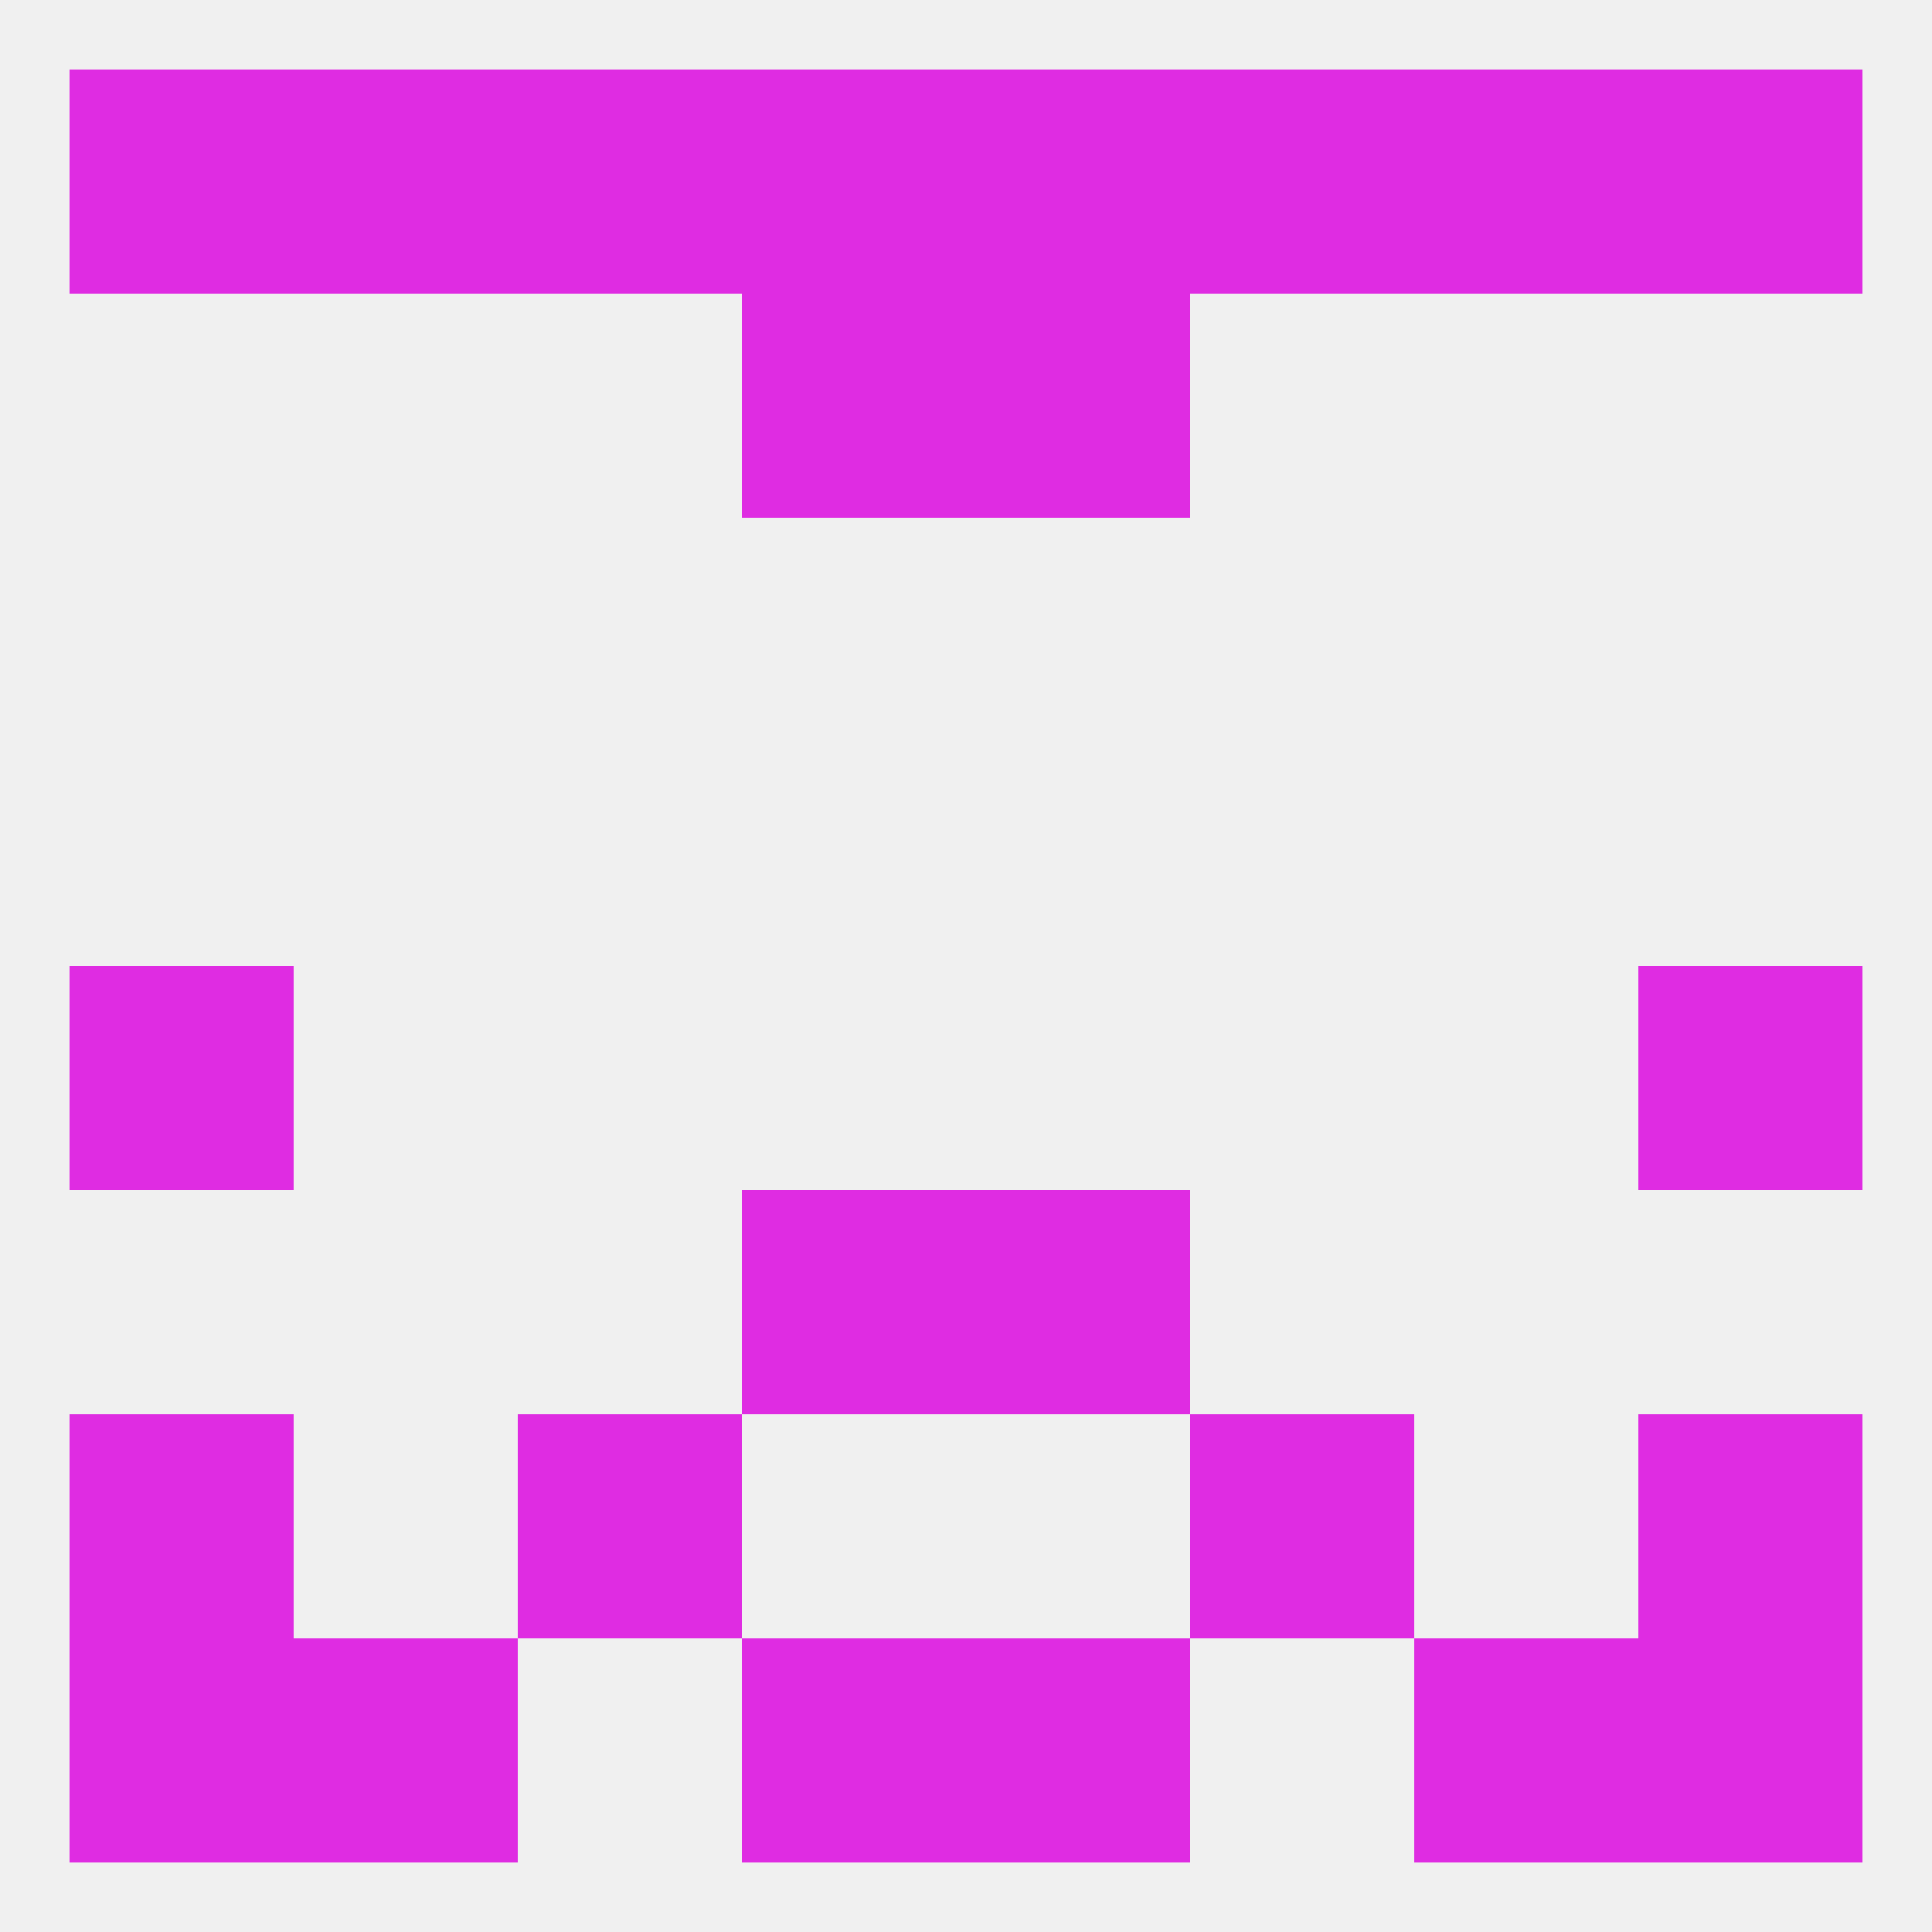
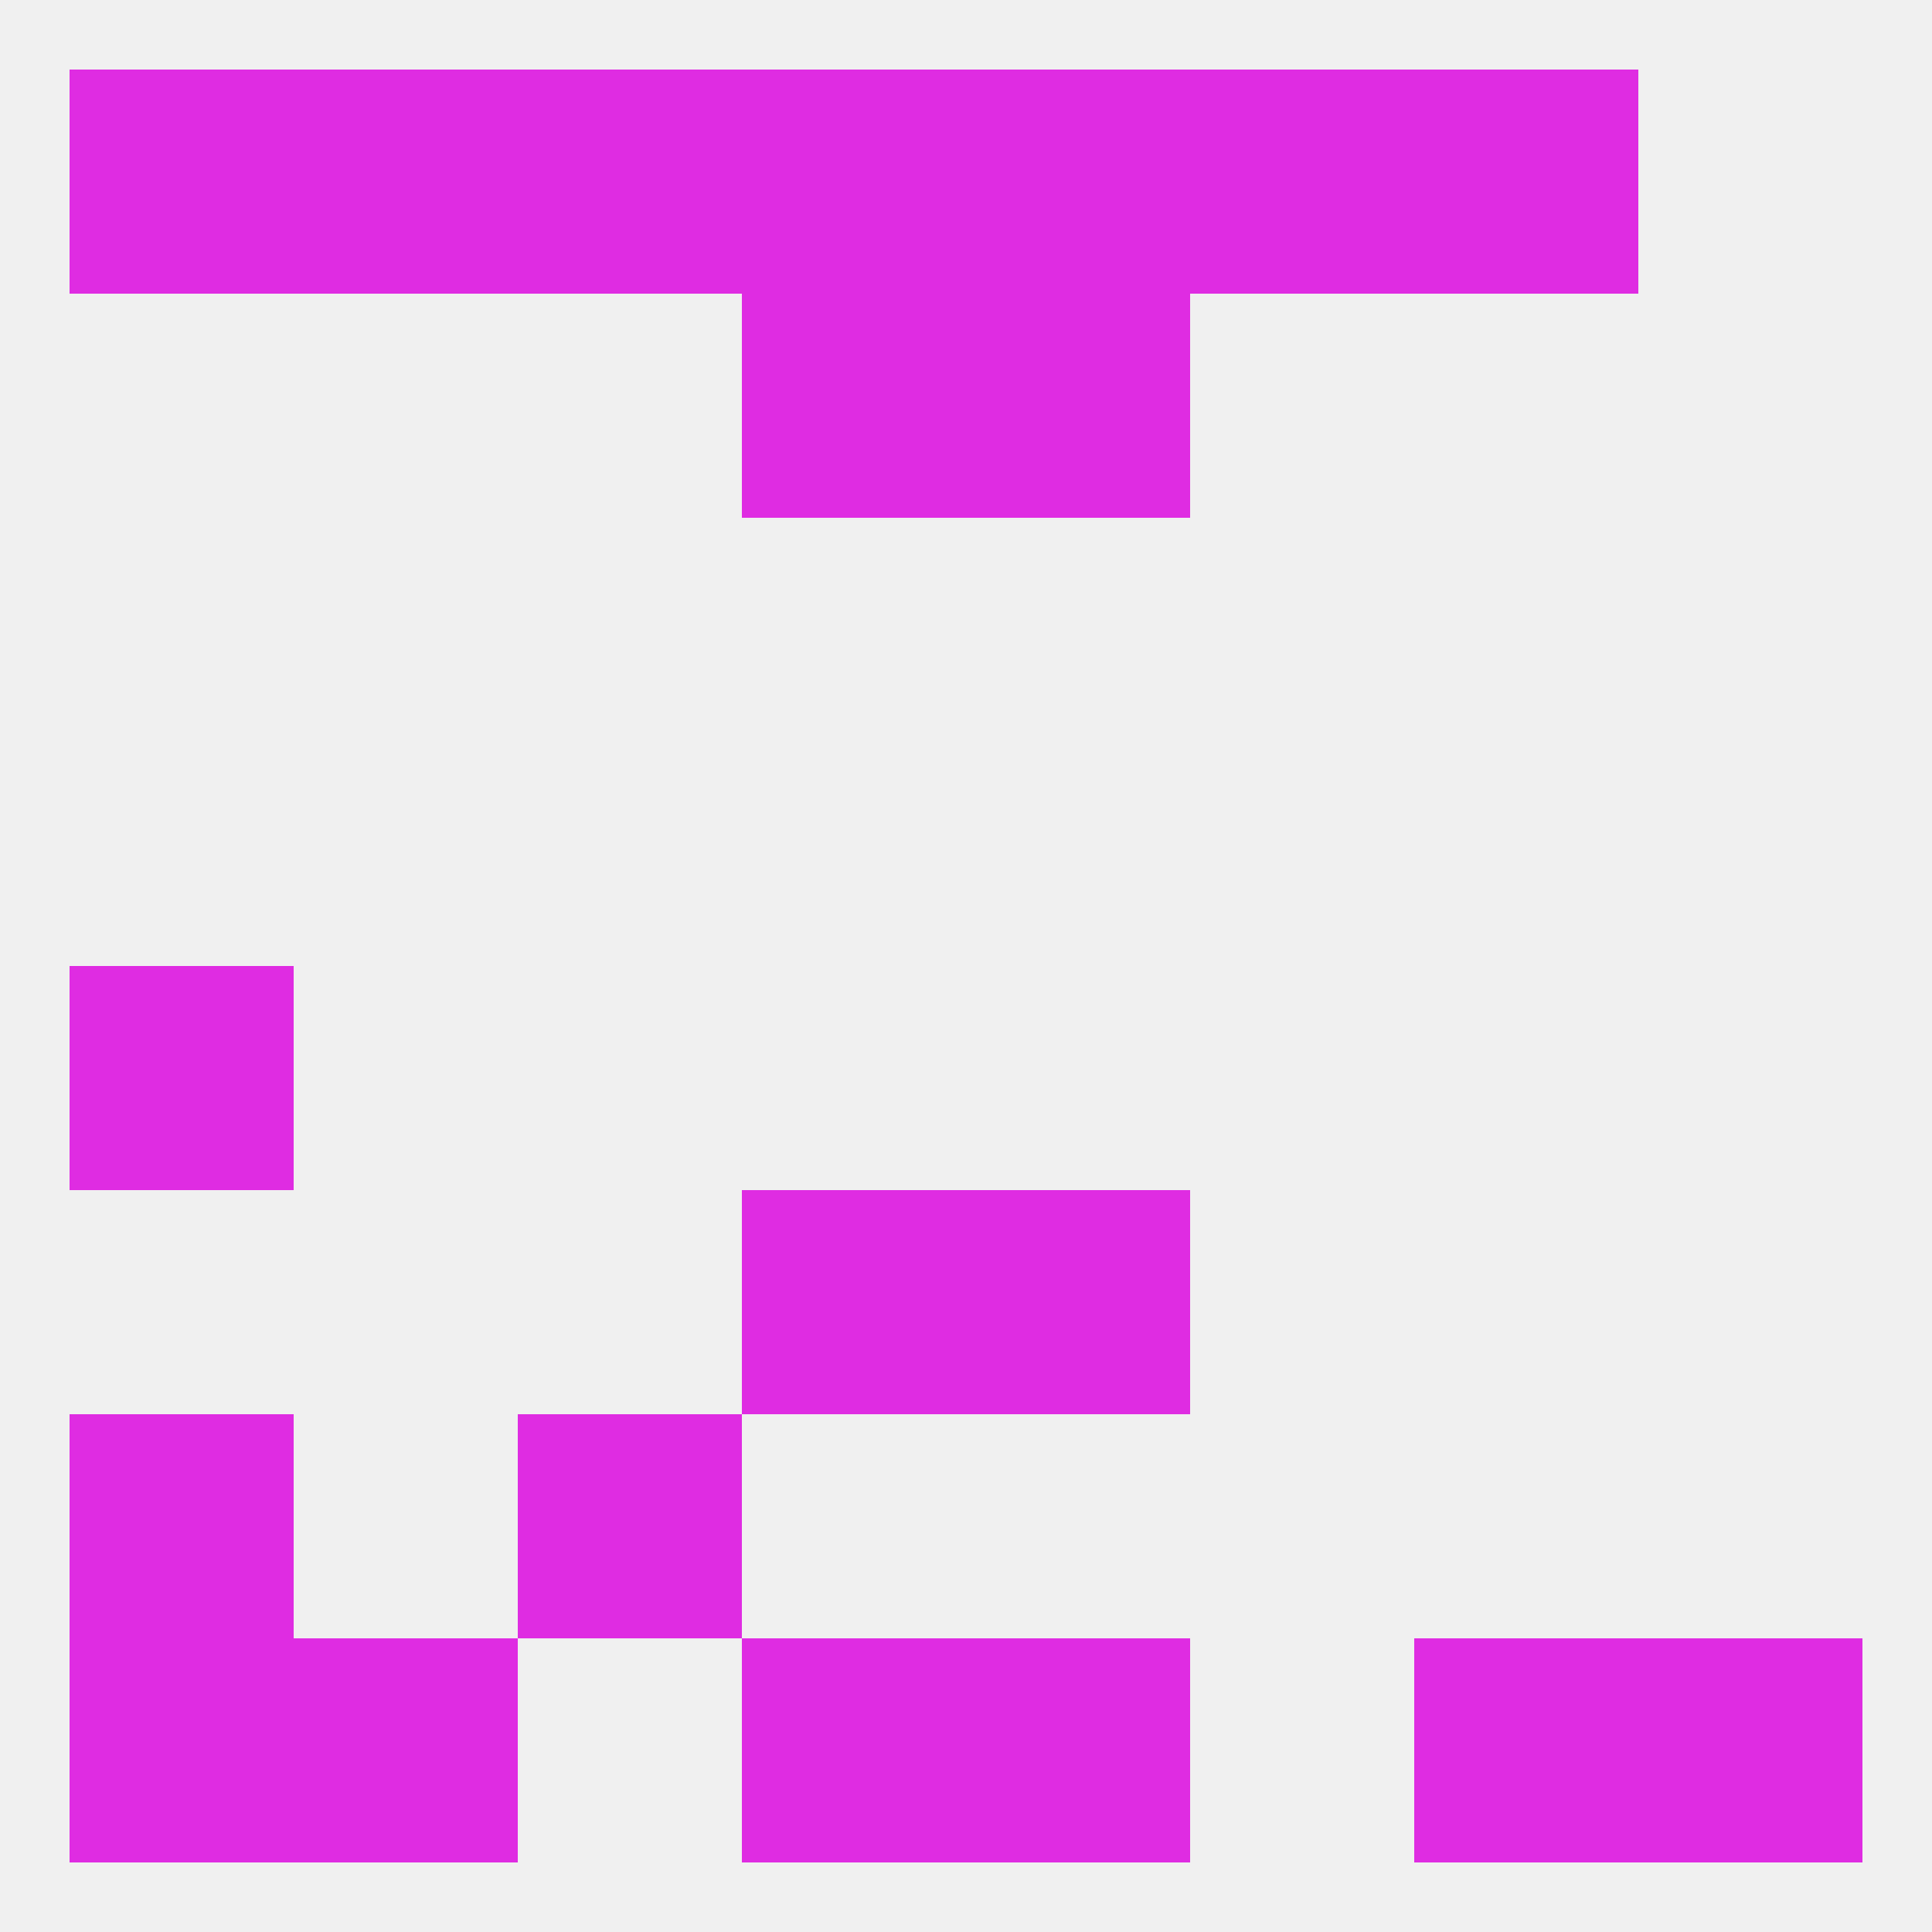
<svg xmlns="http://www.w3.org/2000/svg" version="1.1" baseprofile="full" width="250" height="250" viewBox="0 0 250 250">
  <rect width="100%" height="100%" fill="rgba(240,240,240,255)" />
  <rect x="125" y="212" width="29" height="29" fill="rgba(223,44,226,255)" />
  <rect x="38" y="212" width="29" height="29" fill="rgba(223,44,226,255)" />
  <rect x="183" y="212" width="29" height="29" fill="rgba(223,44,226,255)" />
  <rect x="9" y="212" width="29" height="29" fill="rgba(223,44,226,255)" />
  <rect x="212" y="212" width="29" height="29" fill="rgba(223,44,226,255)" />
  <rect x="96" y="212" width="29" height="29" fill="rgba(223,44,226,255)" />
-   <rect x="212" y="9" width="29" height="29" fill="rgba(223,44,226,255)" />
  <rect x="154" y="9" width="29" height="29" fill="rgba(223,44,226,255)" />
  <rect x="38" y="9" width="29" height="29" fill="rgba(223,44,226,255)" />
  <rect x="183" y="9" width="29" height="29" fill="rgba(223,44,226,255)" />
  <rect x="96" y="9" width="29" height="29" fill="rgba(223,44,226,255)" />
  <rect x="125" y="9" width="29" height="29" fill="rgba(223,44,226,255)" />
  <rect x="67" y="9" width="29" height="29" fill="rgba(223,44,226,255)" />
  <rect x="9" y="9" width="29" height="29" fill="rgba(223,44,226,255)" />
  <rect x="96" y="38" width="29" height="29" fill="rgba(223,44,226,255)" />
  <rect x="125" y="38" width="29" height="29" fill="rgba(223,44,226,255)" />
-   <rect x="212" y="125" width="29" height="29" fill="rgba(223,44,226,255)" />
  <rect x="9" y="125" width="29" height="29" fill="rgba(223,44,226,255)" />
  <rect x="125" y="154" width="29" height="29" fill="rgba(223,44,226,255)" />
  <rect x="96" y="154" width="29" height="29" fill="rgba(223,44,226,255)" />
  <rect x="67" y="183" width="29" height="29" fill="rgba(223,44,226,255)" />
-   <rect x="154" y="183" width="29" height="29" fill="rgba(223,44,226,255)" />
  <rect x="9" y="183" width="29" height="29" fill="rgba(223,44,226,255)" />
-   <rect x="212" y="183" width="29" height="29" fill="rgba(223,44,226,255)" />
</svg>